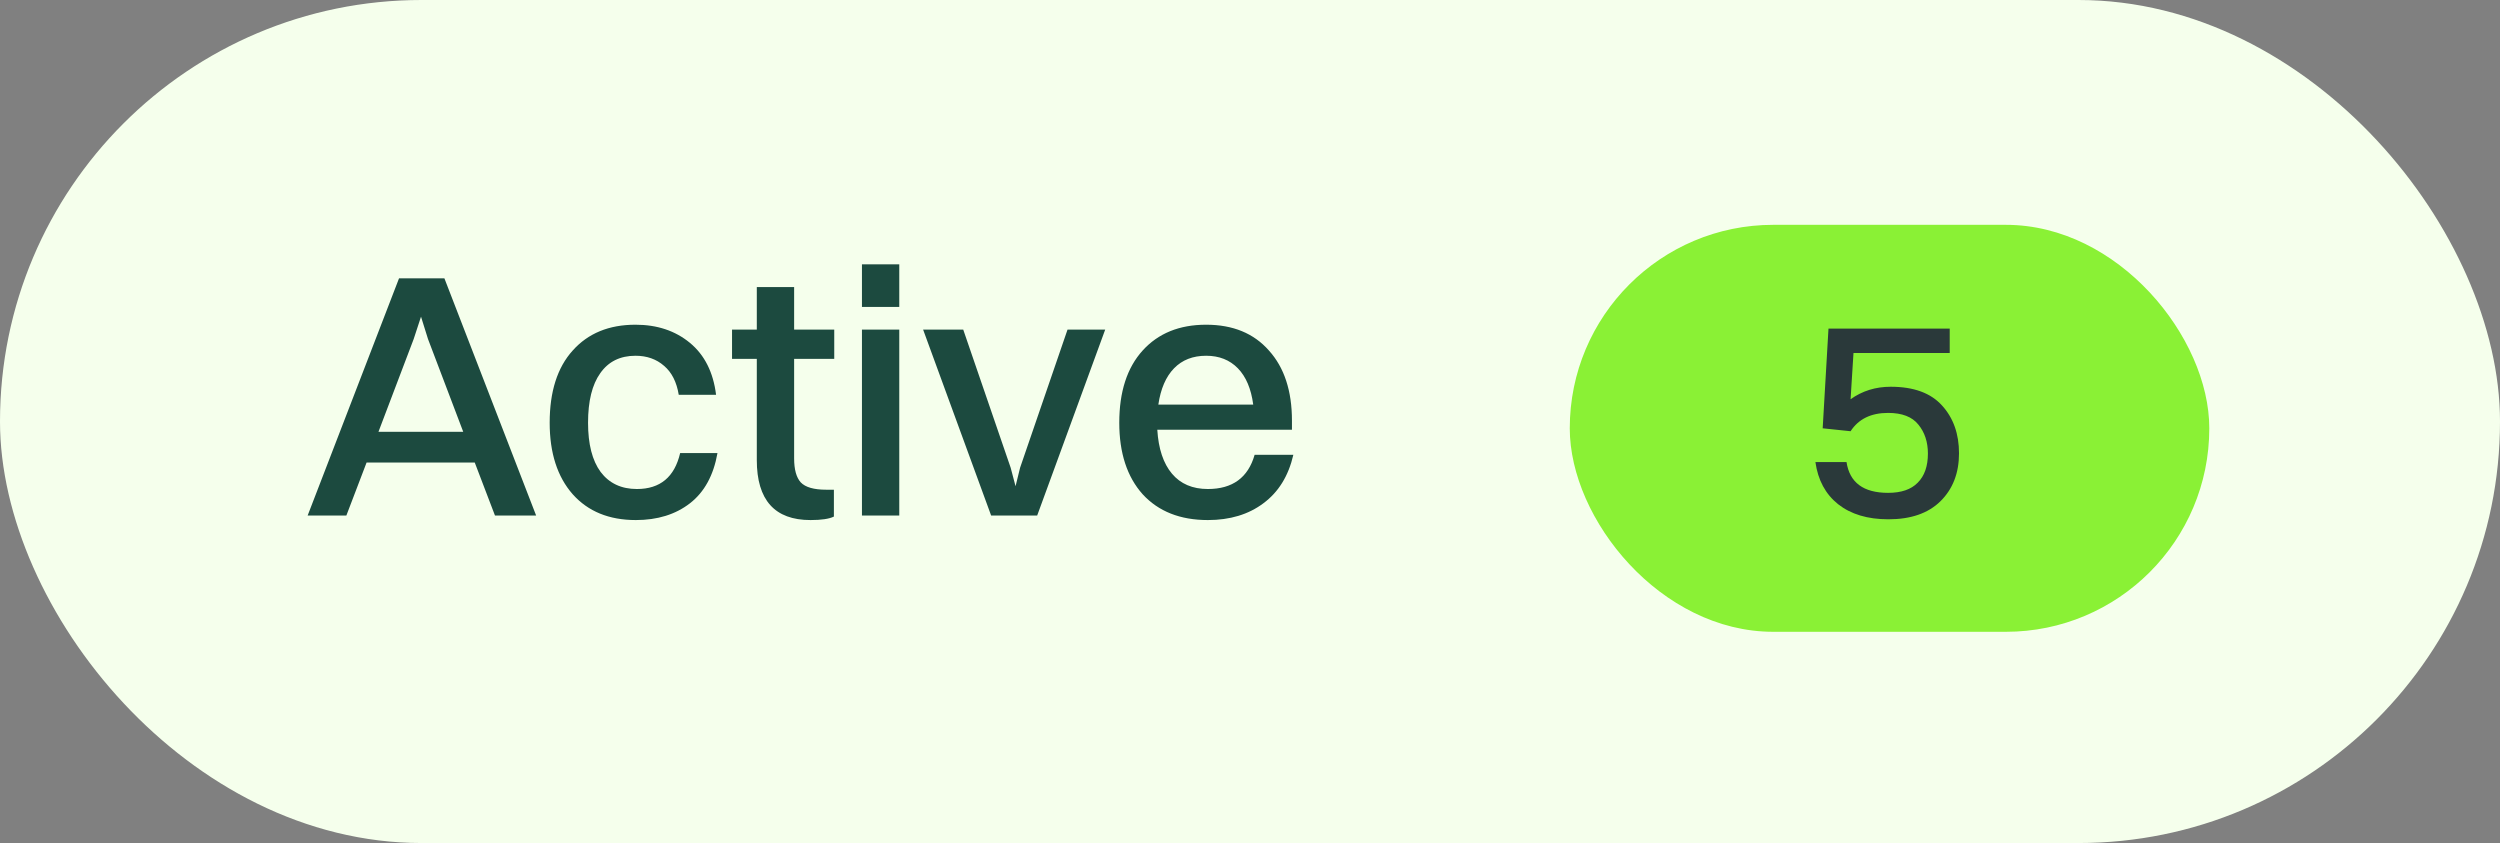
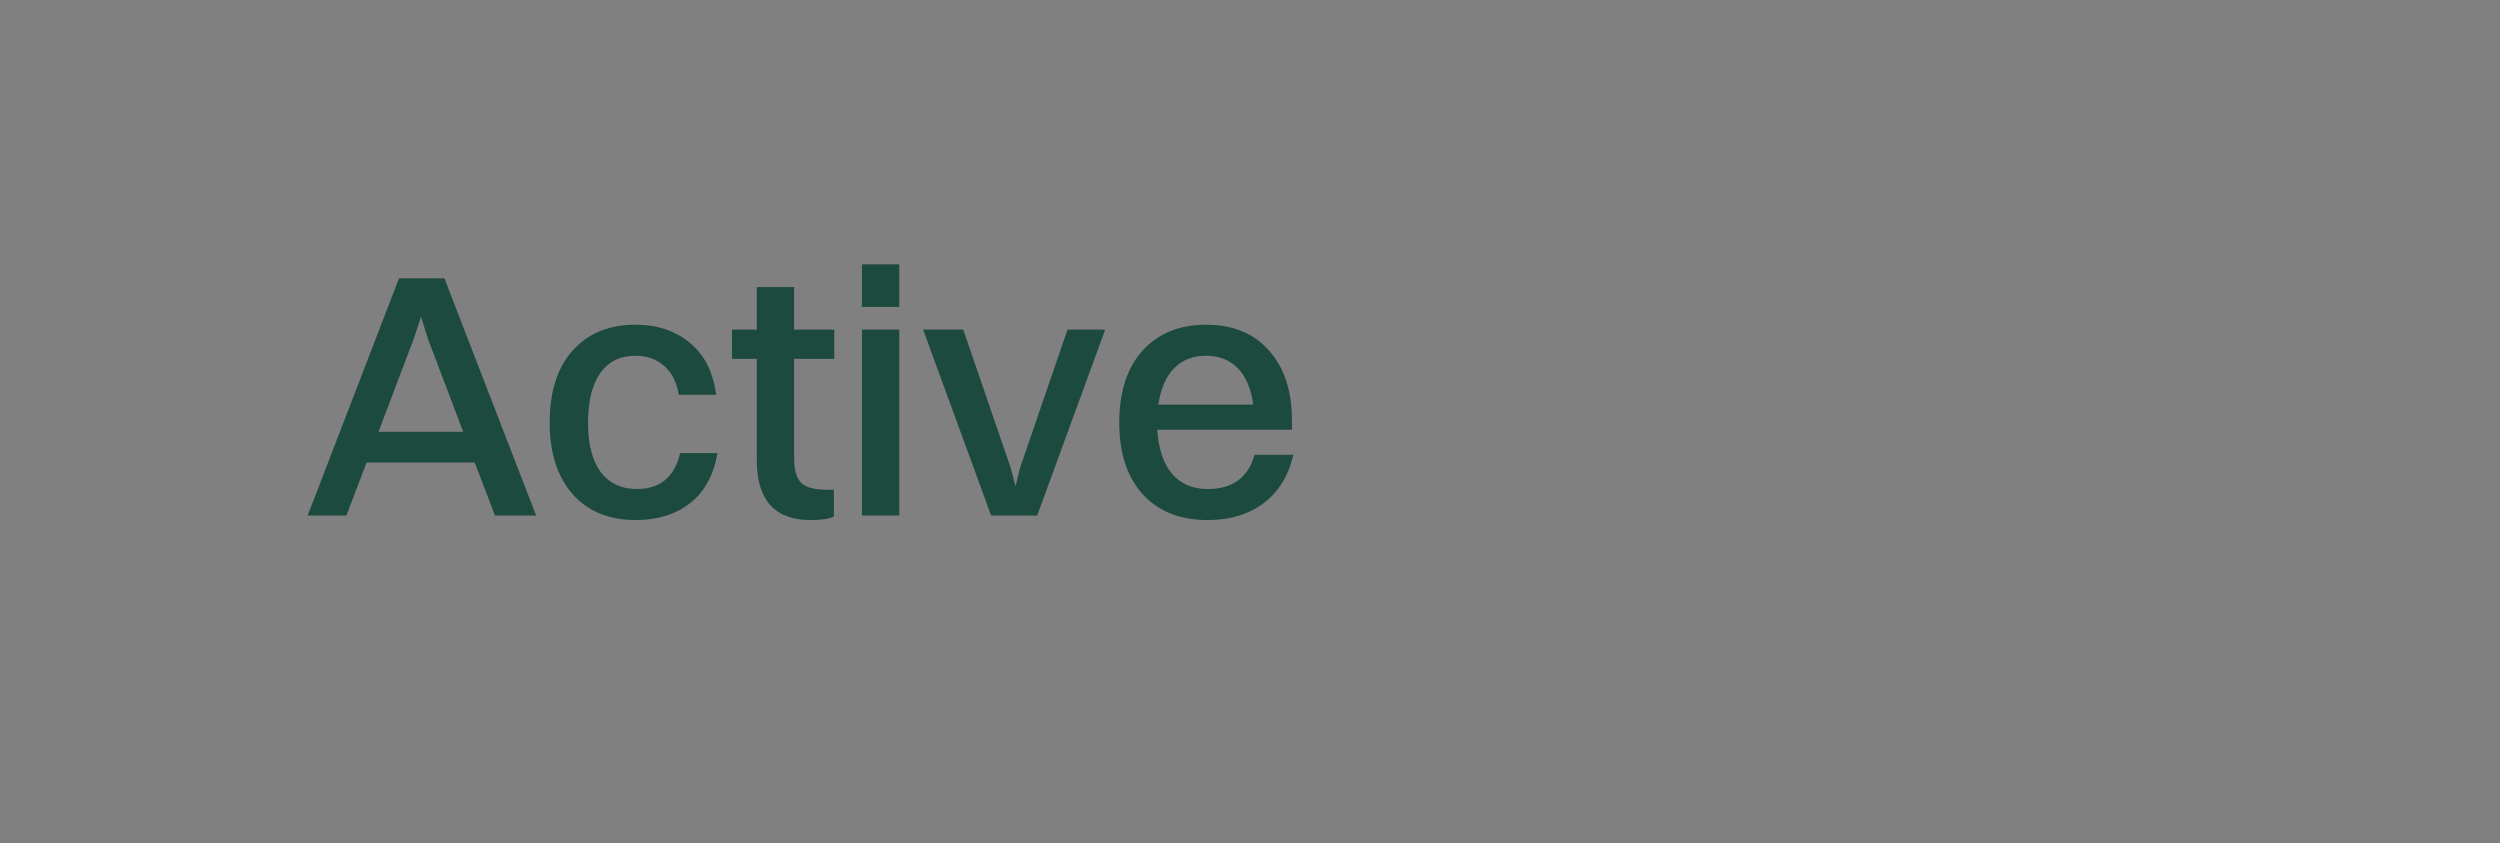
<svg xmlns="http://www.w3.org/2000/svg" width="86" height="29" viewBox="0 0 86 29" fill="none">
  <rect x="0" y="0" width="86" height="29" fill="#808080" stroke="none" />
-   <rect width="86" height="29" rx="14.5" fill="#F5FFEC" />
  <path d="M14.231 11.662L13.019 14.854H15.935L14.723 11.662L14.483 10.894L14.231 11.662ZM17.027 17.734L16.331 15.91H12.611L11.915 17.734H10.583L13.727 9.574H15.287L18.443 17.734H17.027ZM24.633 13.582H23.349C23.277 13.142 23.109 12.81 22.845 12.586C22.581 12.354 22.253 12.238 21.861 12.238C21.333 12.238 20.929 12.438 20.649 12.838C20.369 13.23 20.229 13.798 20.229 14.542C20.229 15.278 20.373 15.842 20.661 16.234C20.957 16.626 21.373 16.822 21.909 16.822C22.709 16.822 23.205 16.41 23.397 15.586H24.681C24.545 16.354 24.229 16.93 23.733 17.314C23.237 17.698 22.617 17.89 21.873 17.89C20.953 17.89 20.229 17.594 19.701 17.002C19.173 16.402 18.909 15.582 18.909 14.542C18.909 13.47 19.173 12.642 19.701 12.058C20.229 11.466 20.949 11.17 21.861 11.17C22.605 11.17 23.229 11.378 23.733 11.794C24.237 12.21 24.537 12.806 24.633 13.582ZM28.686 17.77C28.526 17.85 28.258 17.89 27.882 17.89C26.65 17.89 26.034 17.202 26.034 15.826V12.346H25.182V11.338H26.034V9.874H27.318V11.338H28.698V12.346H27.318V15.766C27.318 16.15 27.394 16.426 27.546 16.594C27.706 16.762 27.998 16.846 28.422 16.846H28.686V17.77ZM29.651 10.558V9.094H30.935V10.558H29.651ZM29.651 17.734V11.338H30.935V17.734H29.651ZM35.679 17.734H34.095L31.755 11.338H33.135L34.767 16.09L34.935 16.726L35.091 16.09L36.723 11.338H38.019L35.679 17.734ZM44.491 15.646C44.323 16.374 43.979 16.93 43.459 17.314C42.947 17.698 42.311 17.89 41.551 17.89C40.599 17.89 39.851 17.594 39.307 17.002C38.771 16.402 38.503 15.582 38.503 14.542C38.503 13.478 38.771 12.65 39.307 12.058C39.843 11.466 40.571 11.17 41.491 11.17C42.411 11.17 43.131 11.466 43.651 12.058C44.179 12.642 44.443 13.446 44.443 14.47V14.782H39.811C39.851 15.438 40.019 15.942 40.315 16.294C40.611 16.646 41.023 16.822 41.551 16.822C42.399 16.822 42.935 16.43 43.159 15.646H44.491ZM41.491 12.238C41.035 12.238 40.667 12.382 40.387 12.67C40.107 12.958 39.927 13.374 39.847 13.918H43.111C43.039 13.374 42.863 12.958 42.583 12.67C42.303 12.382 41.939 12.238 41.491 12.238Z" fill="#1C4A3F" />
-   <rect x="54" y="7.734" width="22" height="14" rx="7" fill="#8AF135" />
-   <path d="M64.96 17.864C64.247 17.864 63.67 17.691 63.23 17.344C62.797 16.998 62.537 16.514 62.45 15.894H63.52C63.627 16.601 64.103 16.954 64.95 16.954C65.403 16.954 65.743 16.838 65.97 16.604C66.203 16.371 66.32 16.038 66.32 15.604C66.32 15.204 66.21 14.871 65.99 14.604C65.777 14.338 65.43 14.204 64.95 14.204C64.363 14.204 63.933 14.414 63.66 14.834L62.7 14.734L62.9 11.304H67.07V12.144H63.76L63.66 13.734C64.06 13.448 64.52 13.304 65.04 13.304C65.833 13.304 66.423 13.521 66.81 13.954C67.197 14.381 67.39 14.928 67.39 15.594C67.39 16.274 67.177 16.824 66.75 17.244C66.33 17.658 65.733 17.864 64.96 17.864Z" fill="#2A393A" />
</svg>